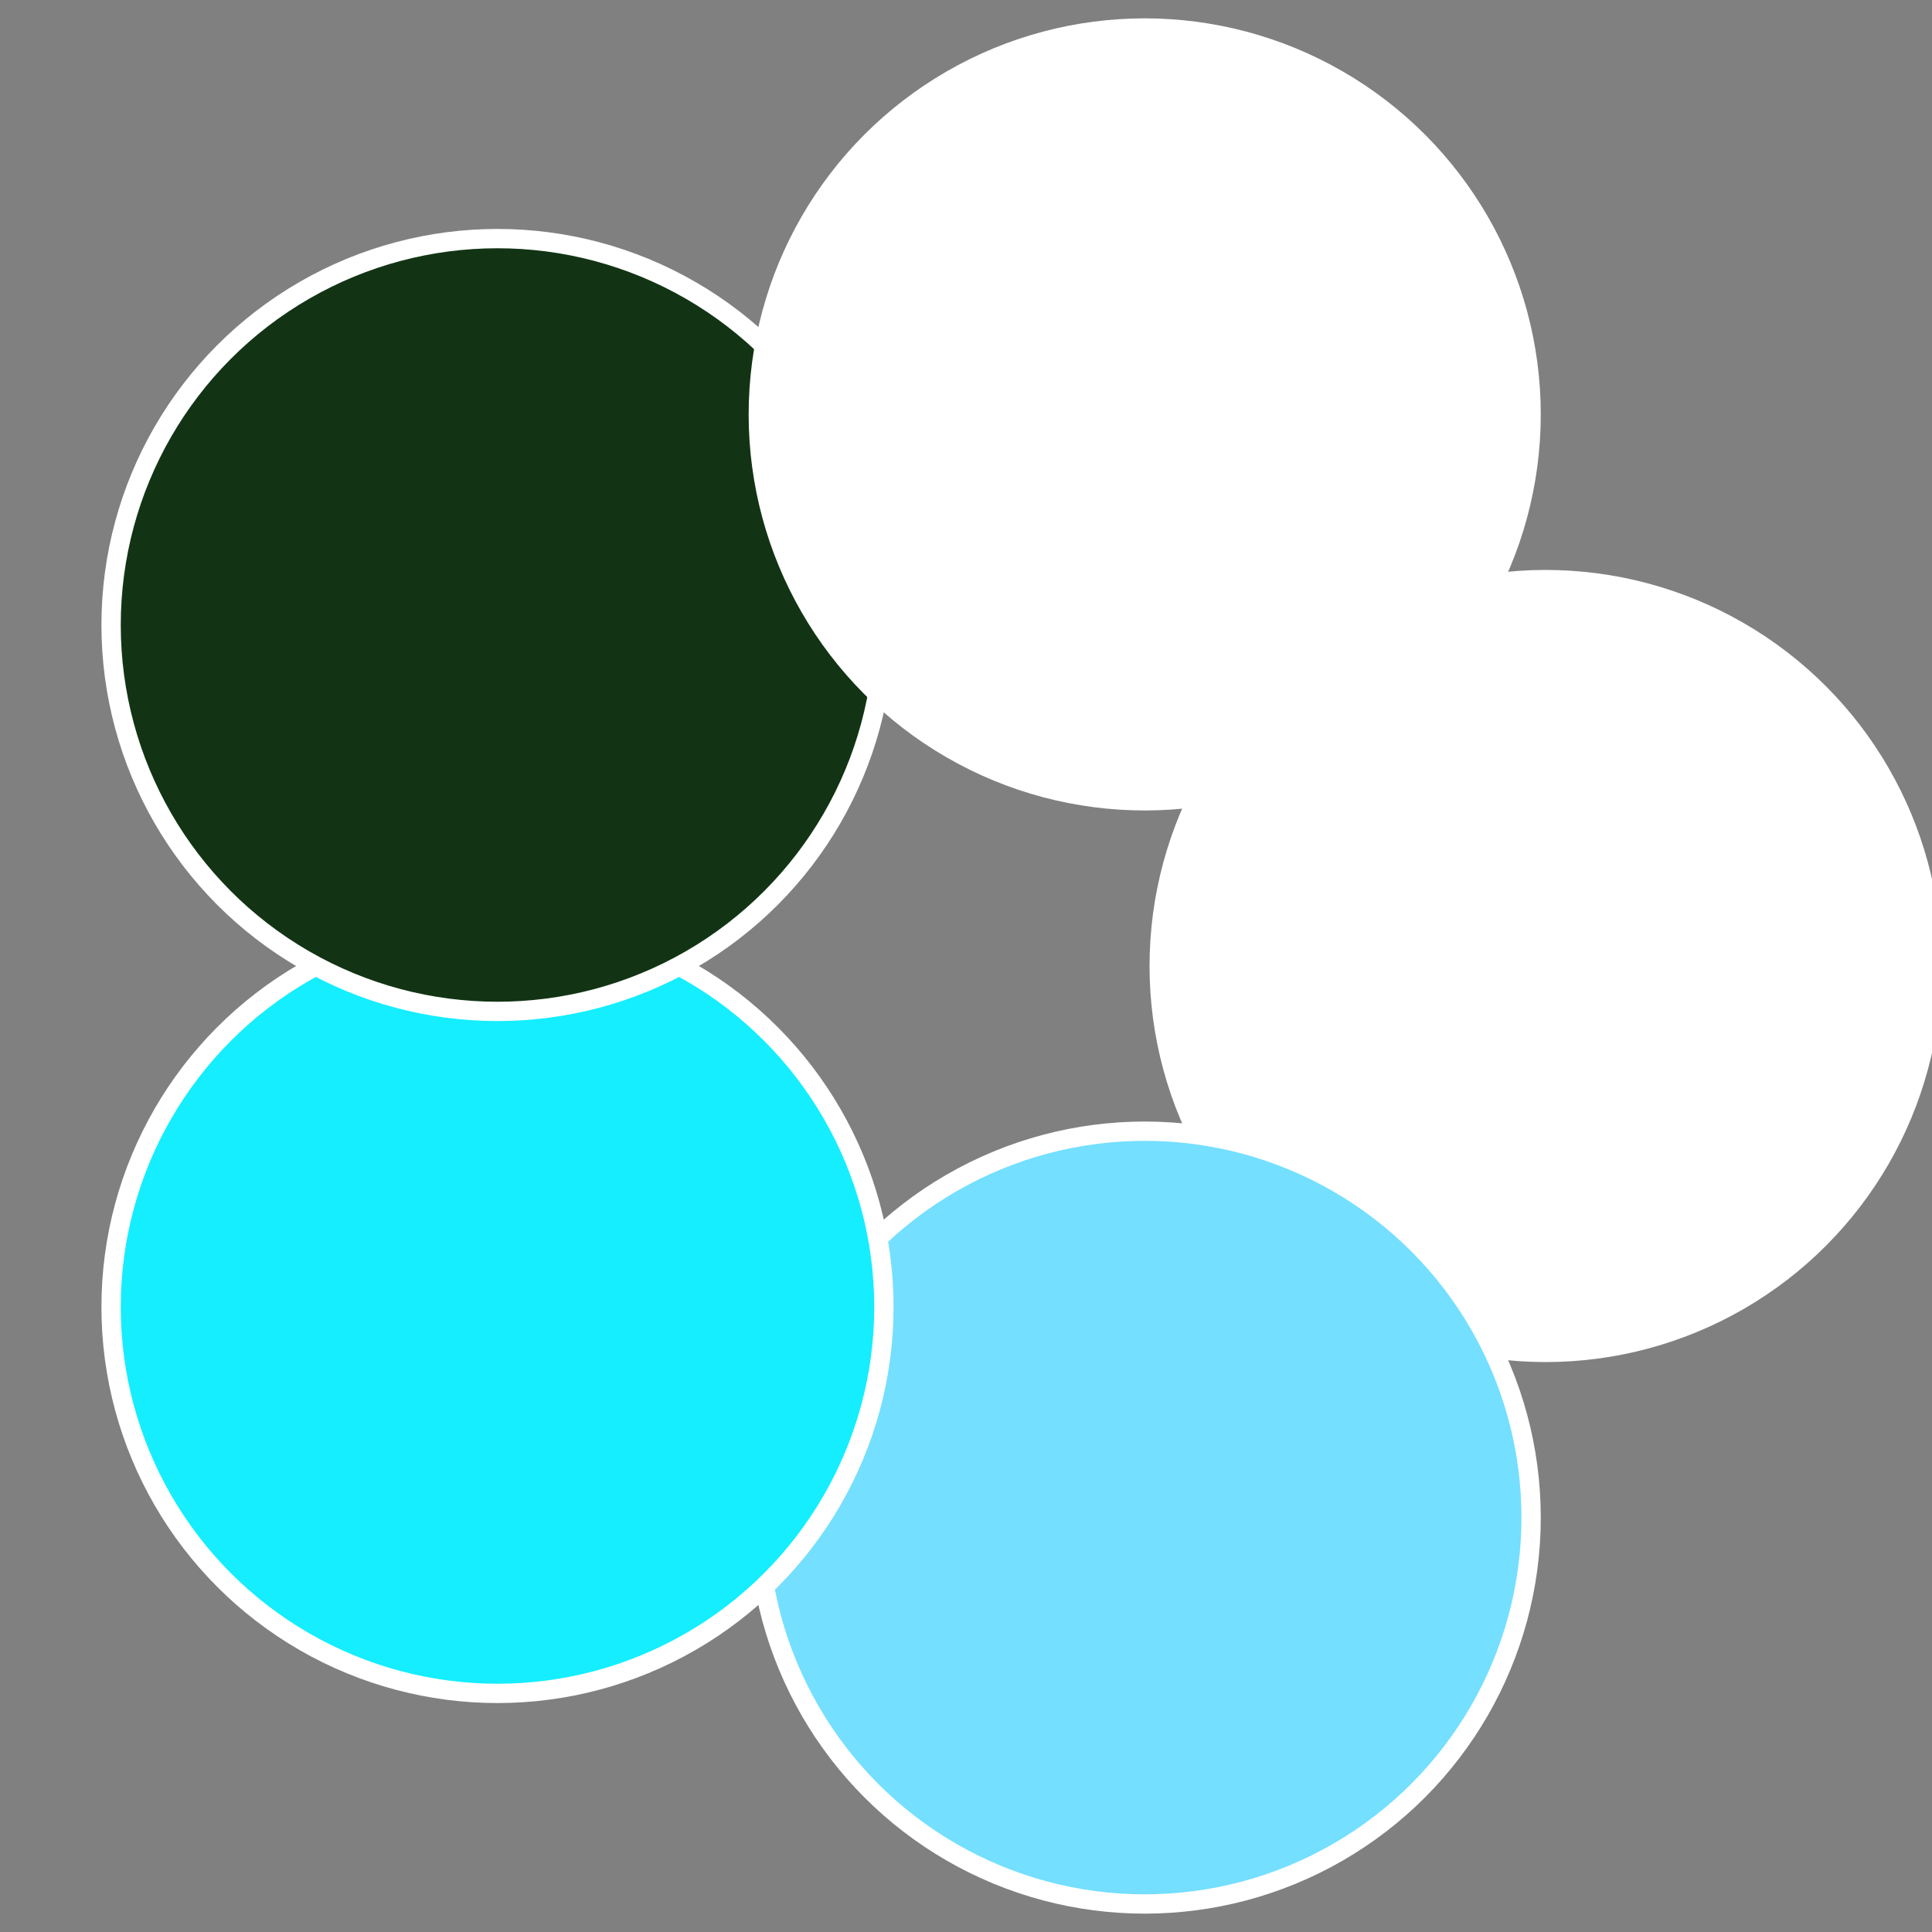
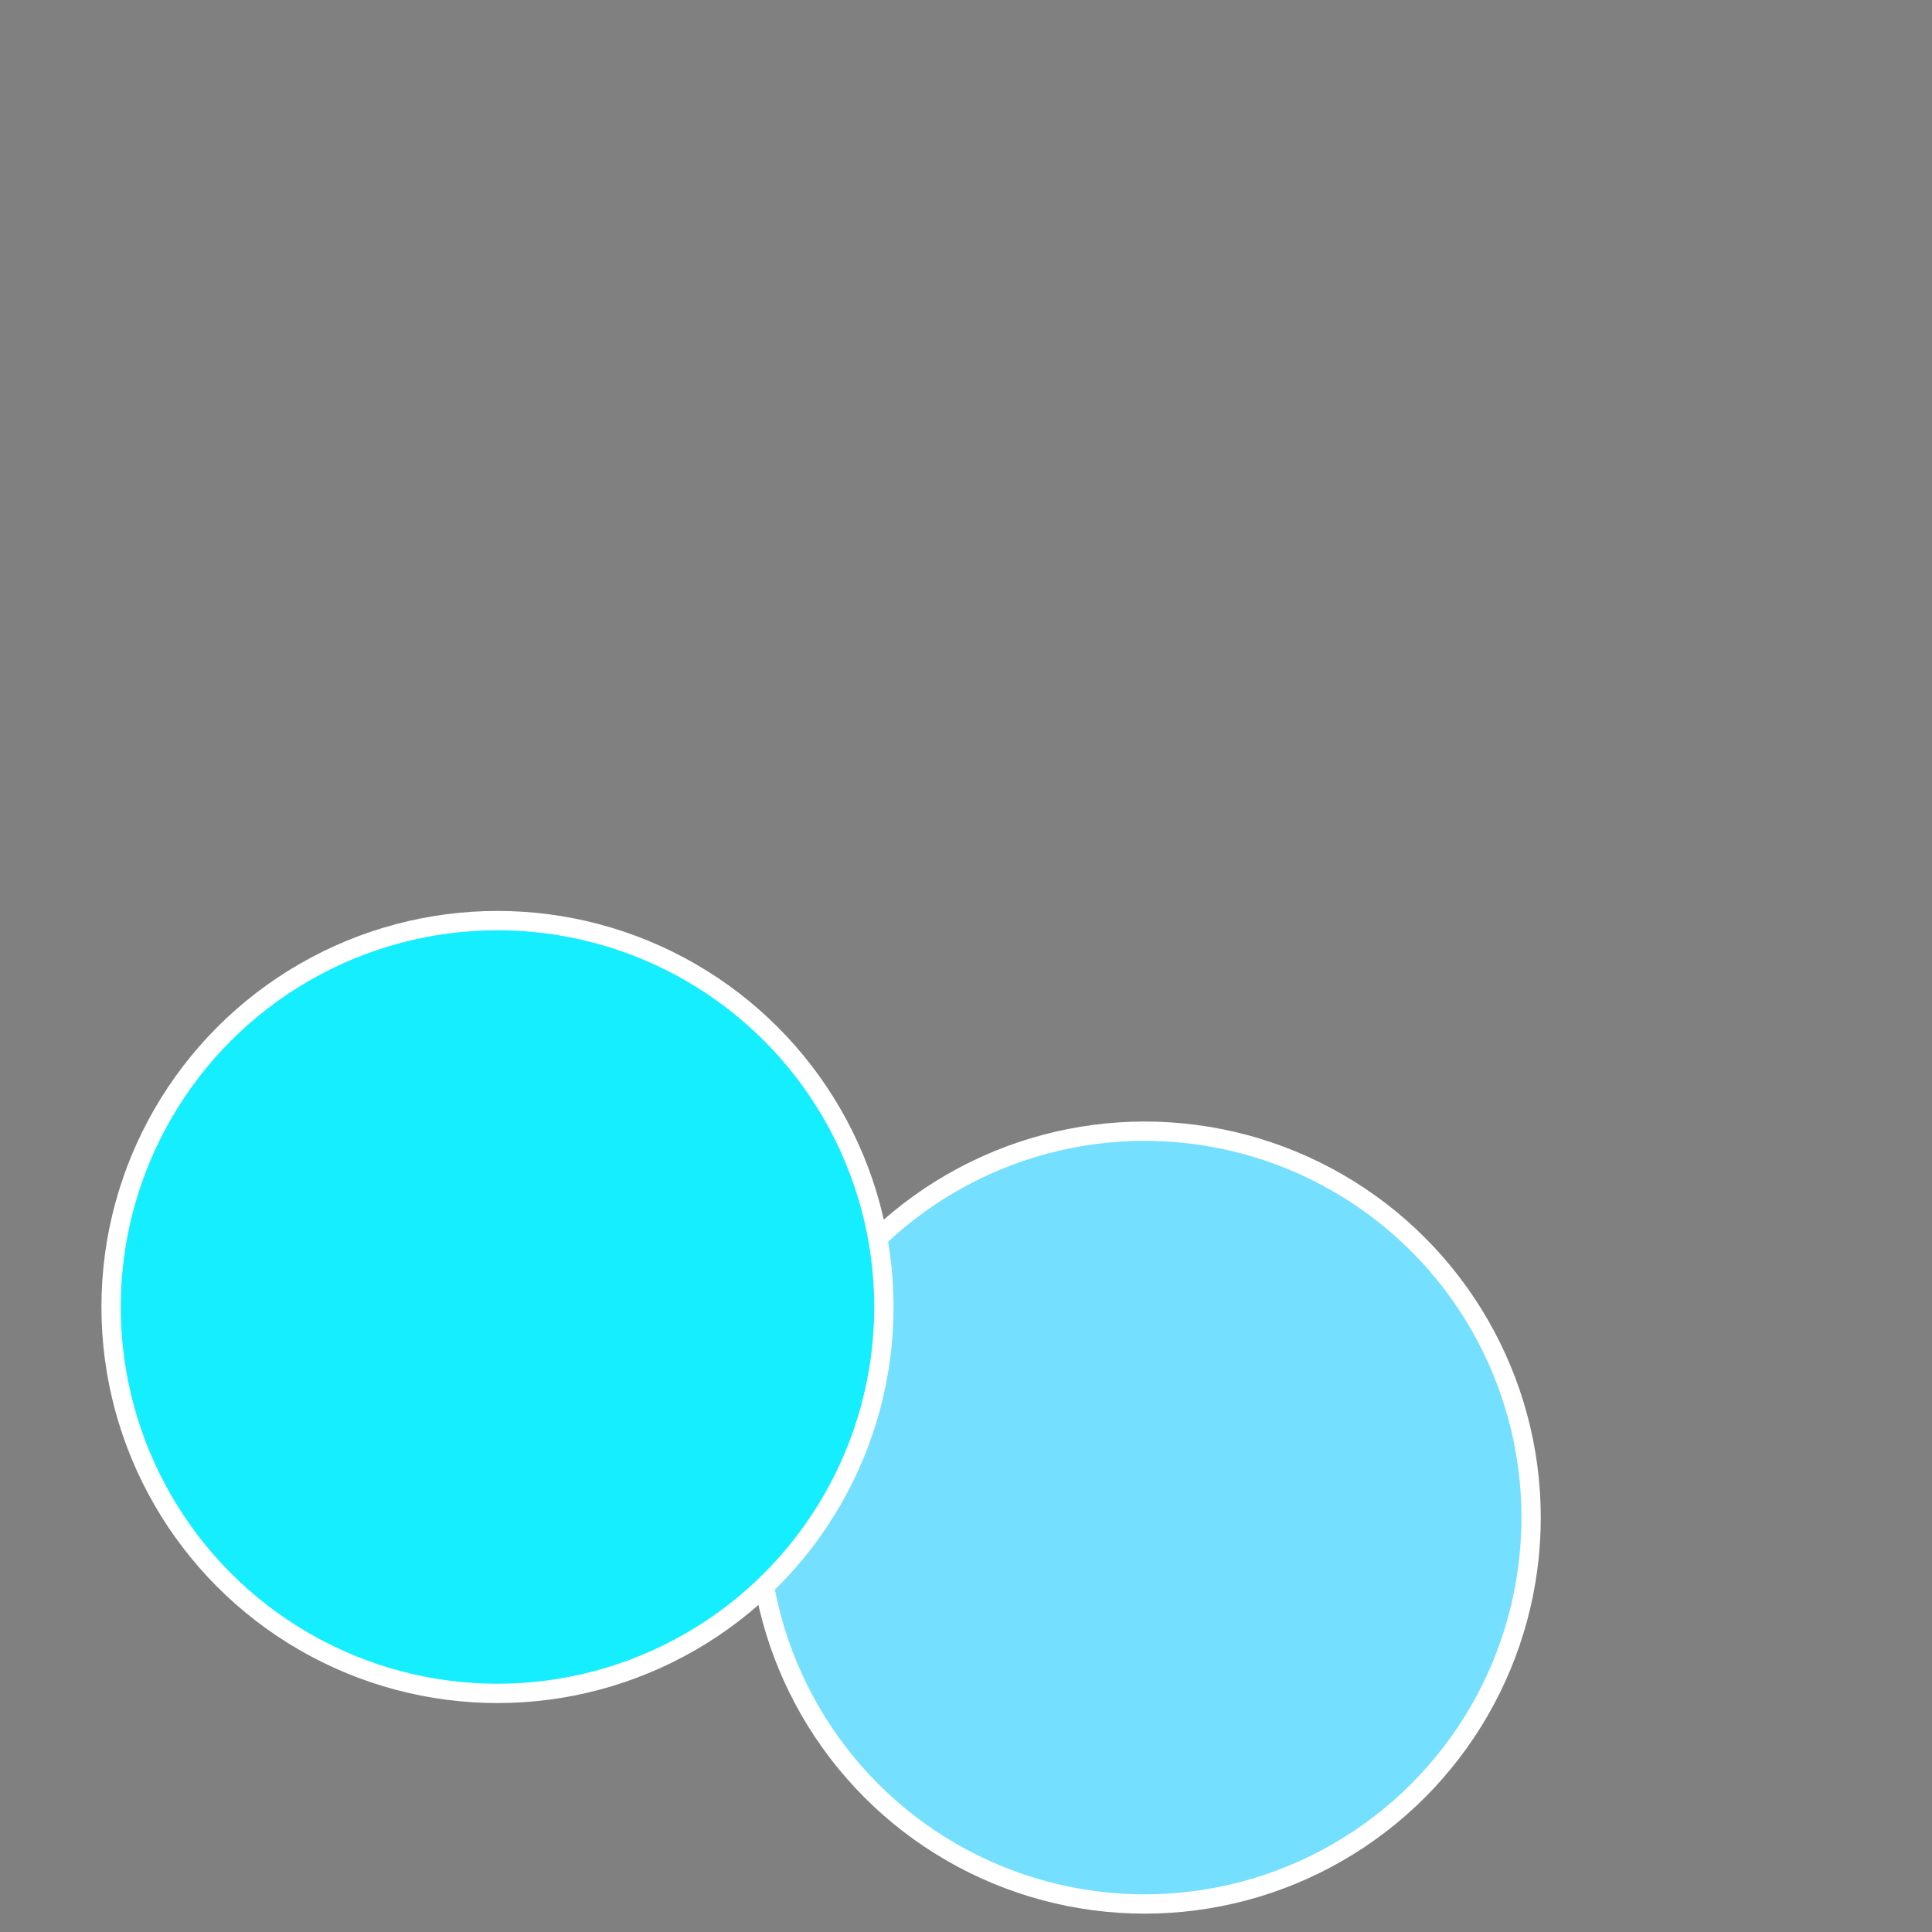
<svg xmlns="http://www.w3.org/2000/svg" width="500" height="500" viewBox="-1 -1 2 2">
  <rect x="-1" y="-1" width="2" height="2" fill="#808080" stroke="none" />
-   <circle cx="0.6" cy="0" r="0.4" fill="#ffffffffffffec0c1da14ee" stroke="#fff" stroke-width="1%" />
  <circle cx="0.185" cy="0.571" r="0.4" fill="#74dffffffffffffec0c14ee" stroke="#fff" stroke-width="1%" />
  <circle cx="-0.485" cy="0.353" r="0.4" fill="#14eeffffffffffffec0cfffffffffffff17f" stroke="#fff" stroke-width="1%" />
-   <circle cx="-0.485" cy="-0.353" r="0.4" fill="#123414eeffffffffffffec0c" stroke="#fff" stroke-width="1%" />
-   <circle cx="0.185" cy="-0.571" r="0.4" fill="#ffffffffffffec0c14eefffffffffffff6f3" stroke="#fff" stroke-width="1%" />
</svg>